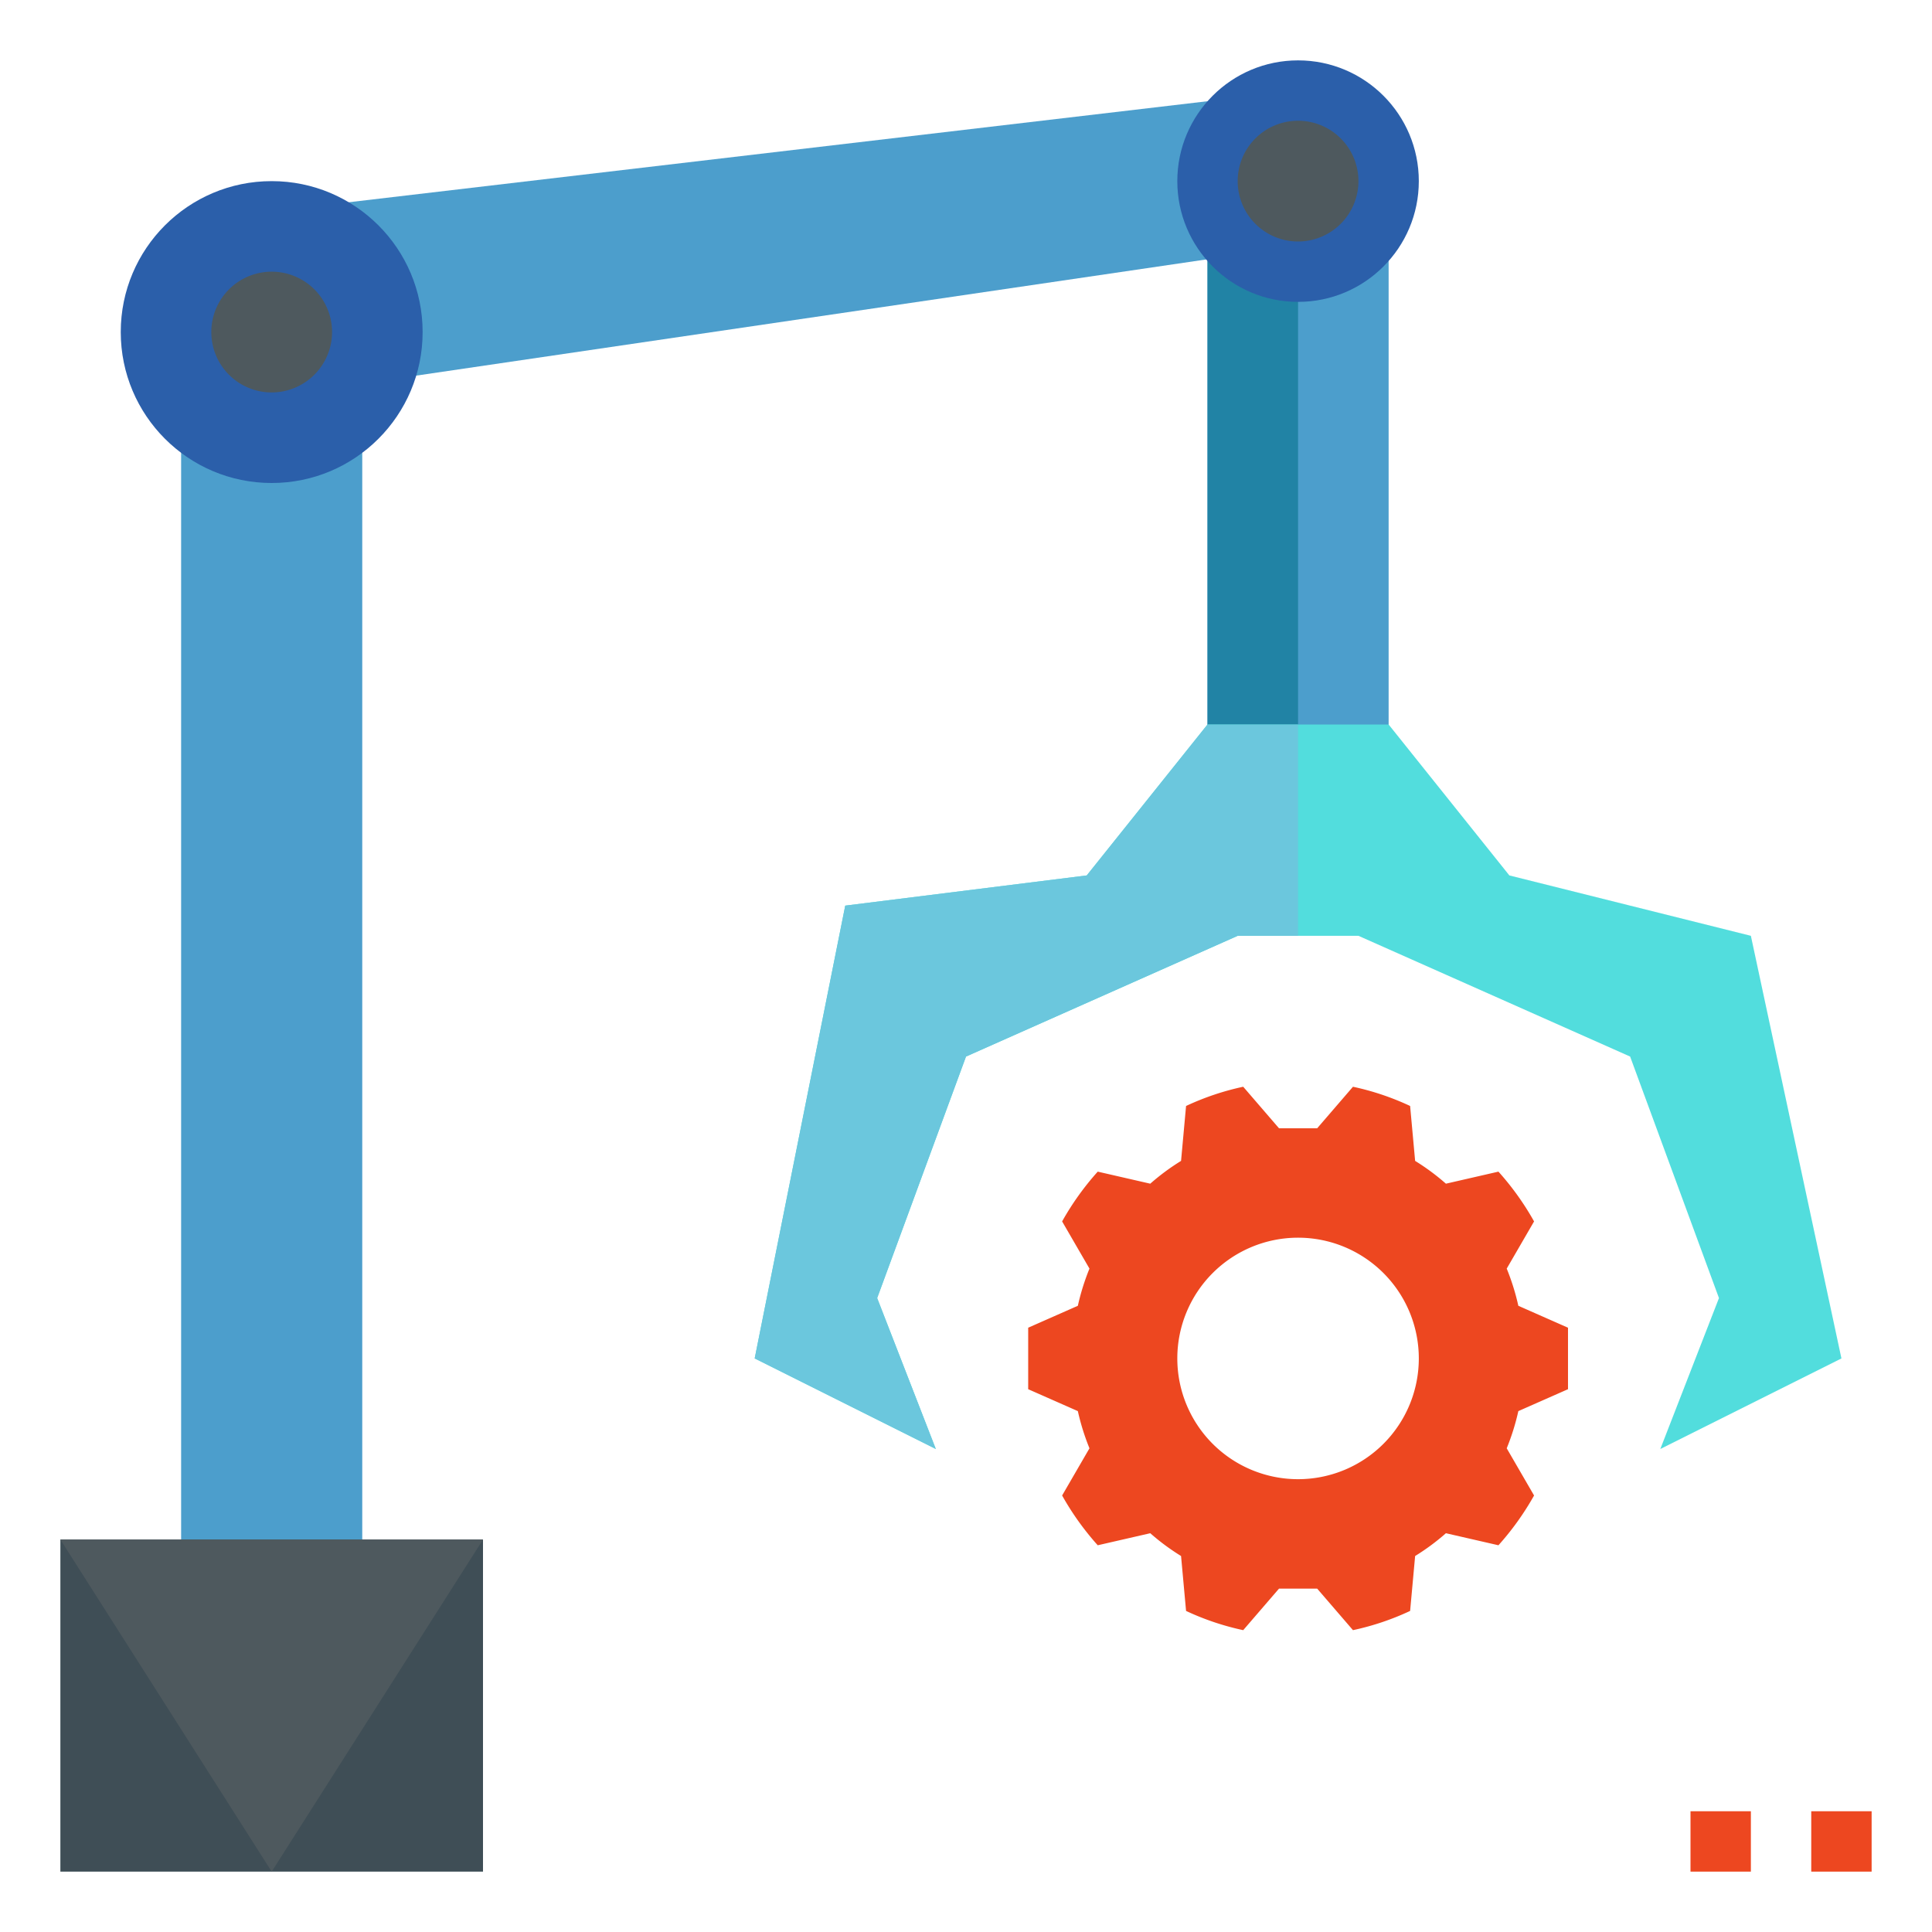
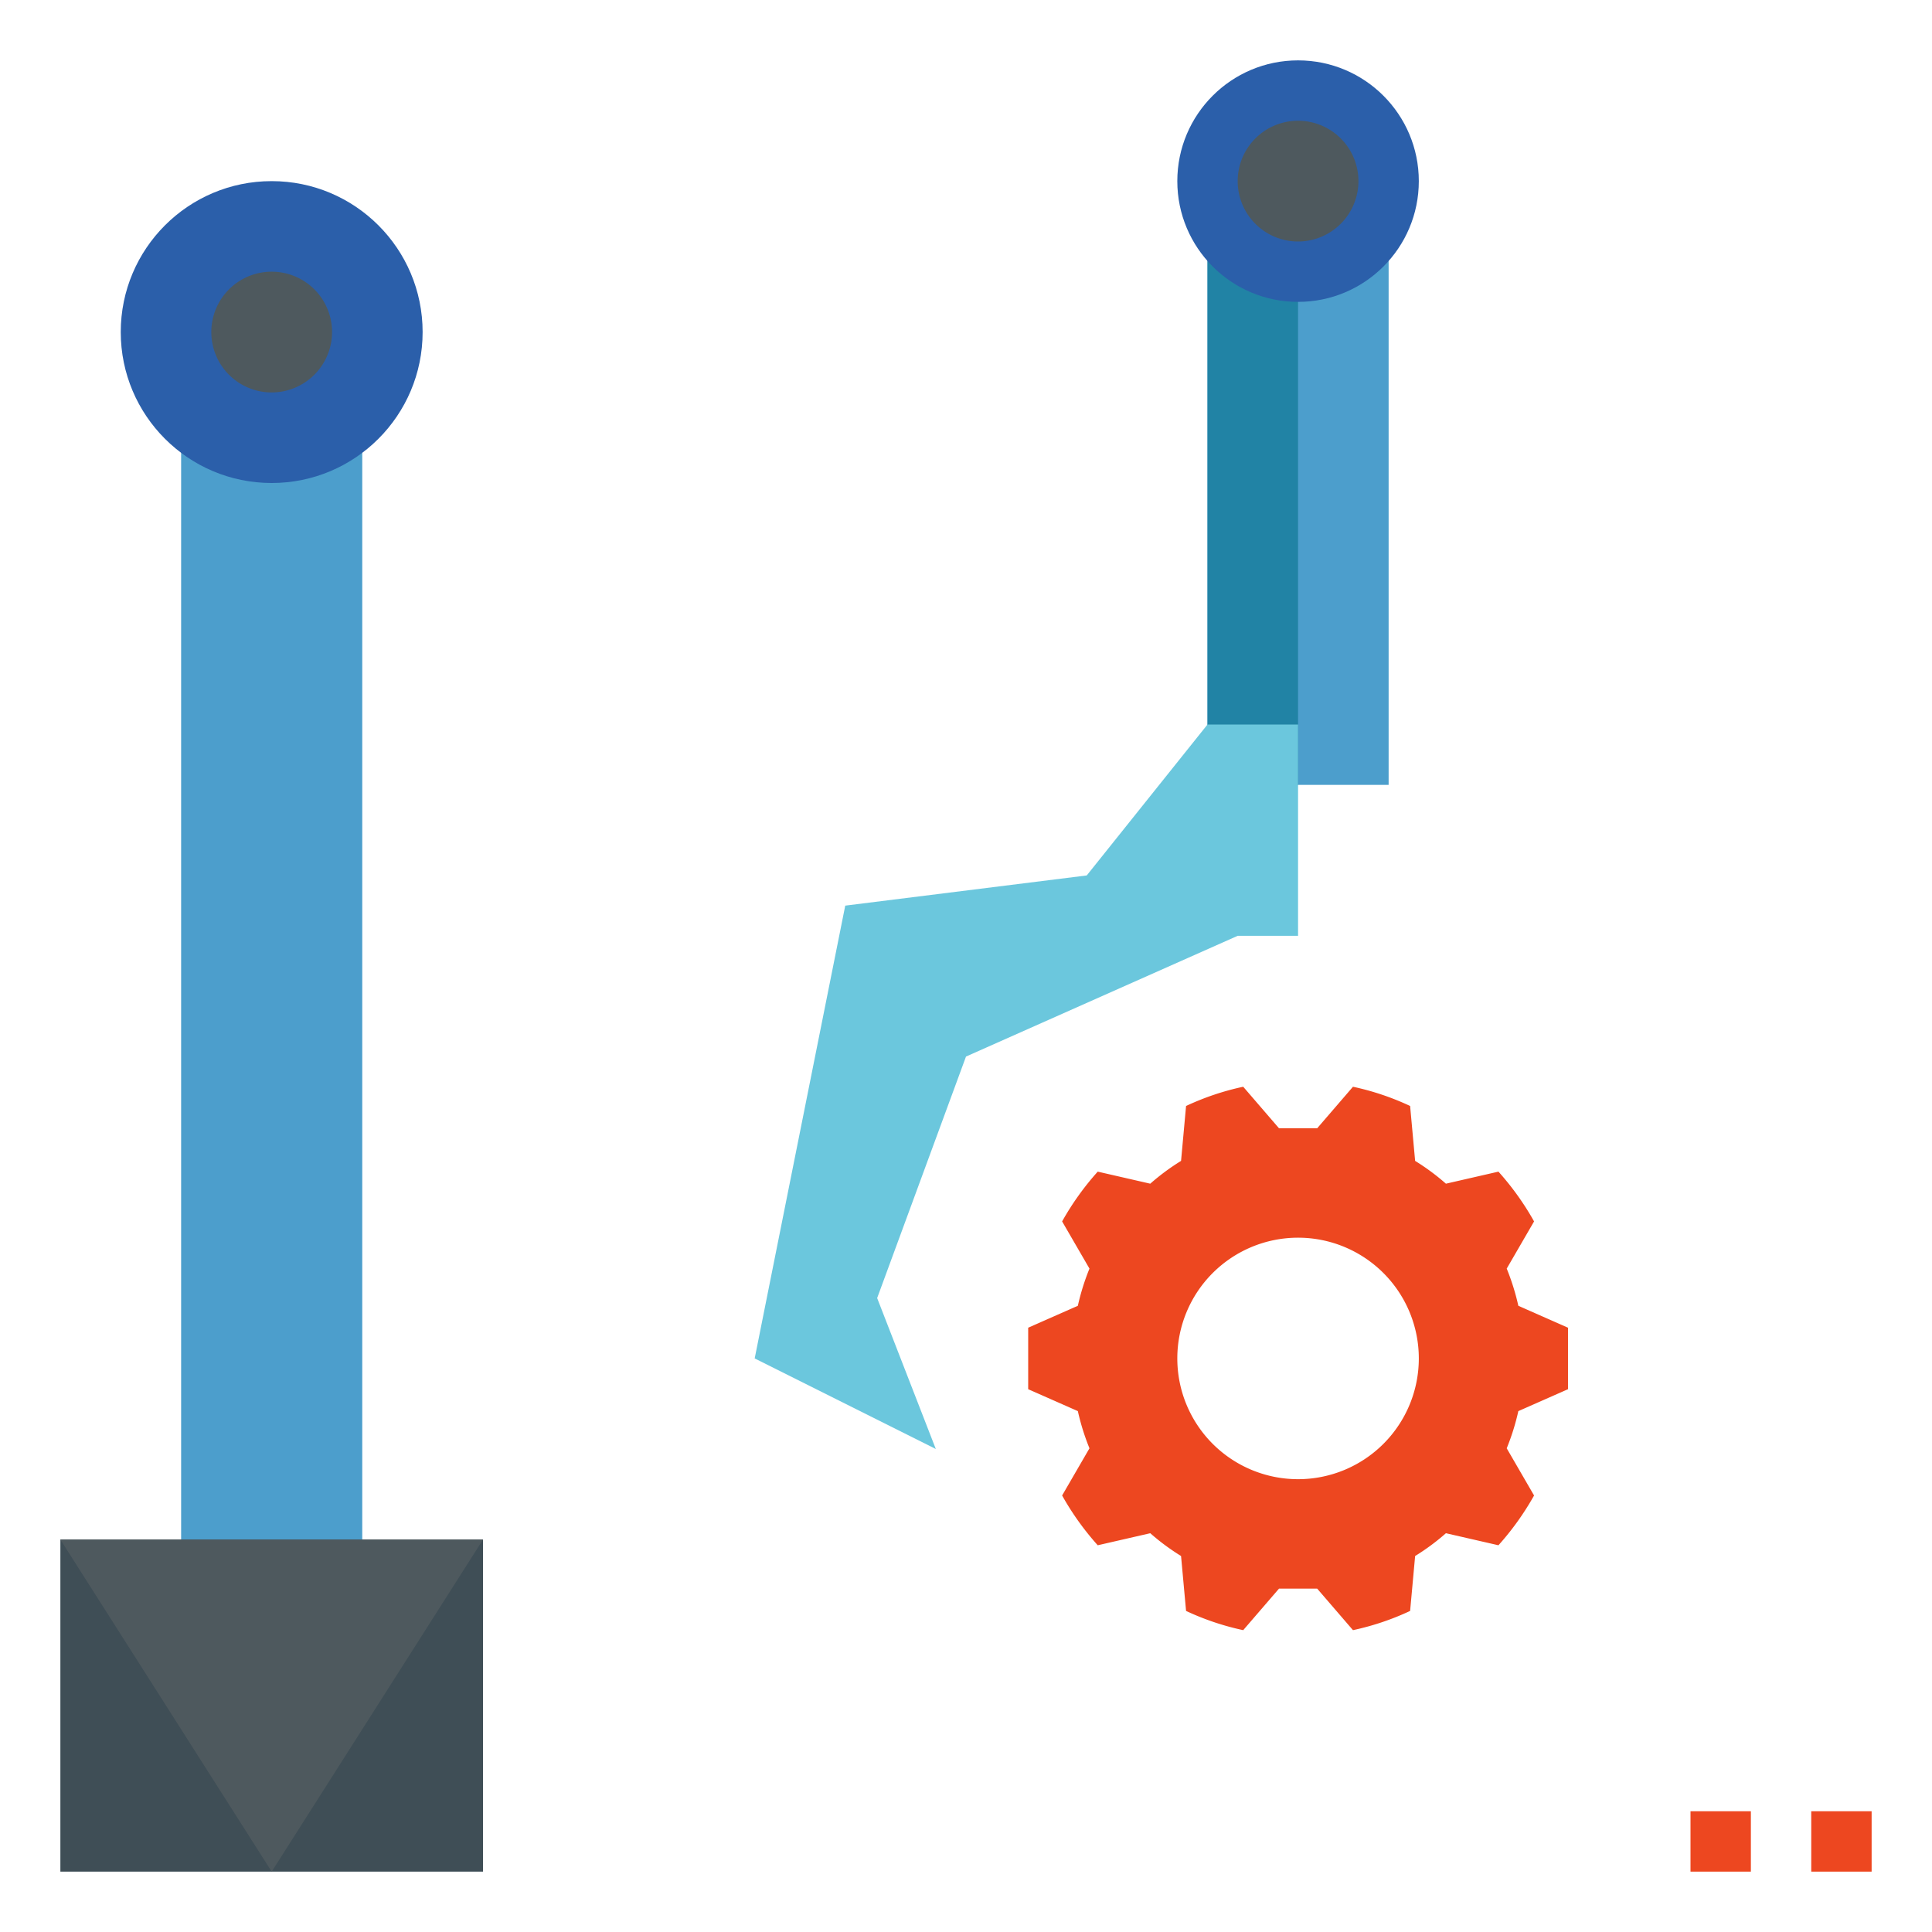
<svg xmlns="http://www.w3.org/2000/svg" viewBox="0 0 64 64" width="512" height="512">
  <g fill="#4c9ecc">
-     <path d="m9 7 34-4 1 5-34 5z" />
    <path d="m6 14h6v38h-6z" />
    <path d="m40 8h6v18h-6z" />
  </g>
  <path d="m40 8h3v18h-3z" fill="#2183a5" />
  <circle cx="9" cy="11" fill="#2b5faa" r="5" />
  <path d="m2 51h14v11h-14z" fill="#3f4e56" />
  <path d="m9 13a2 2 0 1 1 2-2 2.003 2.003 0 0 1 -2 2z" fill="#4e595e" />
  <path d="m51.942 46.019v-2.037l-1.645-.726a7.727 7.727 0 0 0 -.385-1.232l.906-1.563a9.196 9.196 0 0 0 -1.18-1.649l-1.74.399a7.525 7.525 0 0 0 -1.02-.755l-.166-1.819a8.789 8.789 0 0 0 -1.893-.637l-1.186 1.376h-1.264l-1.186-1.376a8.787 8.787 0 0 0 -1.893.637l-.166 1.819a7.52 7.52 0 0 0 -1.02.755l-1.74-.399a9.197 9.197 0 0 0 -1.18 1.649l.906 1.563a7.714 7.714 0 0 0 -.385 1.232l-1.645.726v2.037l1.645.726a7.73 7.73 0 0 0 .385 1.232l-.906 1.563a9.193 9.193 0 0 0 1.18 1.649l1.74-.399a7.515 7.515 0 0 0 1.02.755l.166 1.819a8.788 8.788 0 0 0 1.893.637l1.186-1.376h1.264l1.186 1.376a8.79 8.79 0 0 0 1.893-.637l.166-1.819a7.517 7.517 0 0 0 1.02-.755l1.74.399a9.199 9.199 0 0 0 1.18-1.649l-.906-1.563a7.721 7.721 0 0 0 .385-1.232zm-8.942 2.981a4 4 0 1 1 4-4 4 4 0 0 1 -4 4z" fill="#ed4720" />
  <path d="m56 60h2v2h-2z" fill="#ed4720" />
  <path d="m60 60h2v2h-2z" fill="#ed4720" />
  <path d="m2 51 7 11 7-11z" fill="#4e595e" />
-   <path d="m50 29-4-5h-6l-4 5-8 1-3 15 6 3-1.943-5 2.943-8 9-4h4l9 4 2.943 8-1.943 5 6-3-3-14z" fill="#52dddd" />
  <path d="m40 24-4 5-8 1-3 15 6 3-1.943-5 2.943-8 9-4h2v-7z" fill="#6bc7dd" />
  <circle cx="43" cy="6" fill="#2b5faa" r="4" />
  <path d="m43 8a2 2 0 1 1 2-2 2.003 2.003 0 0 1 -2 2z" fill="#4e595e" />
</svg>